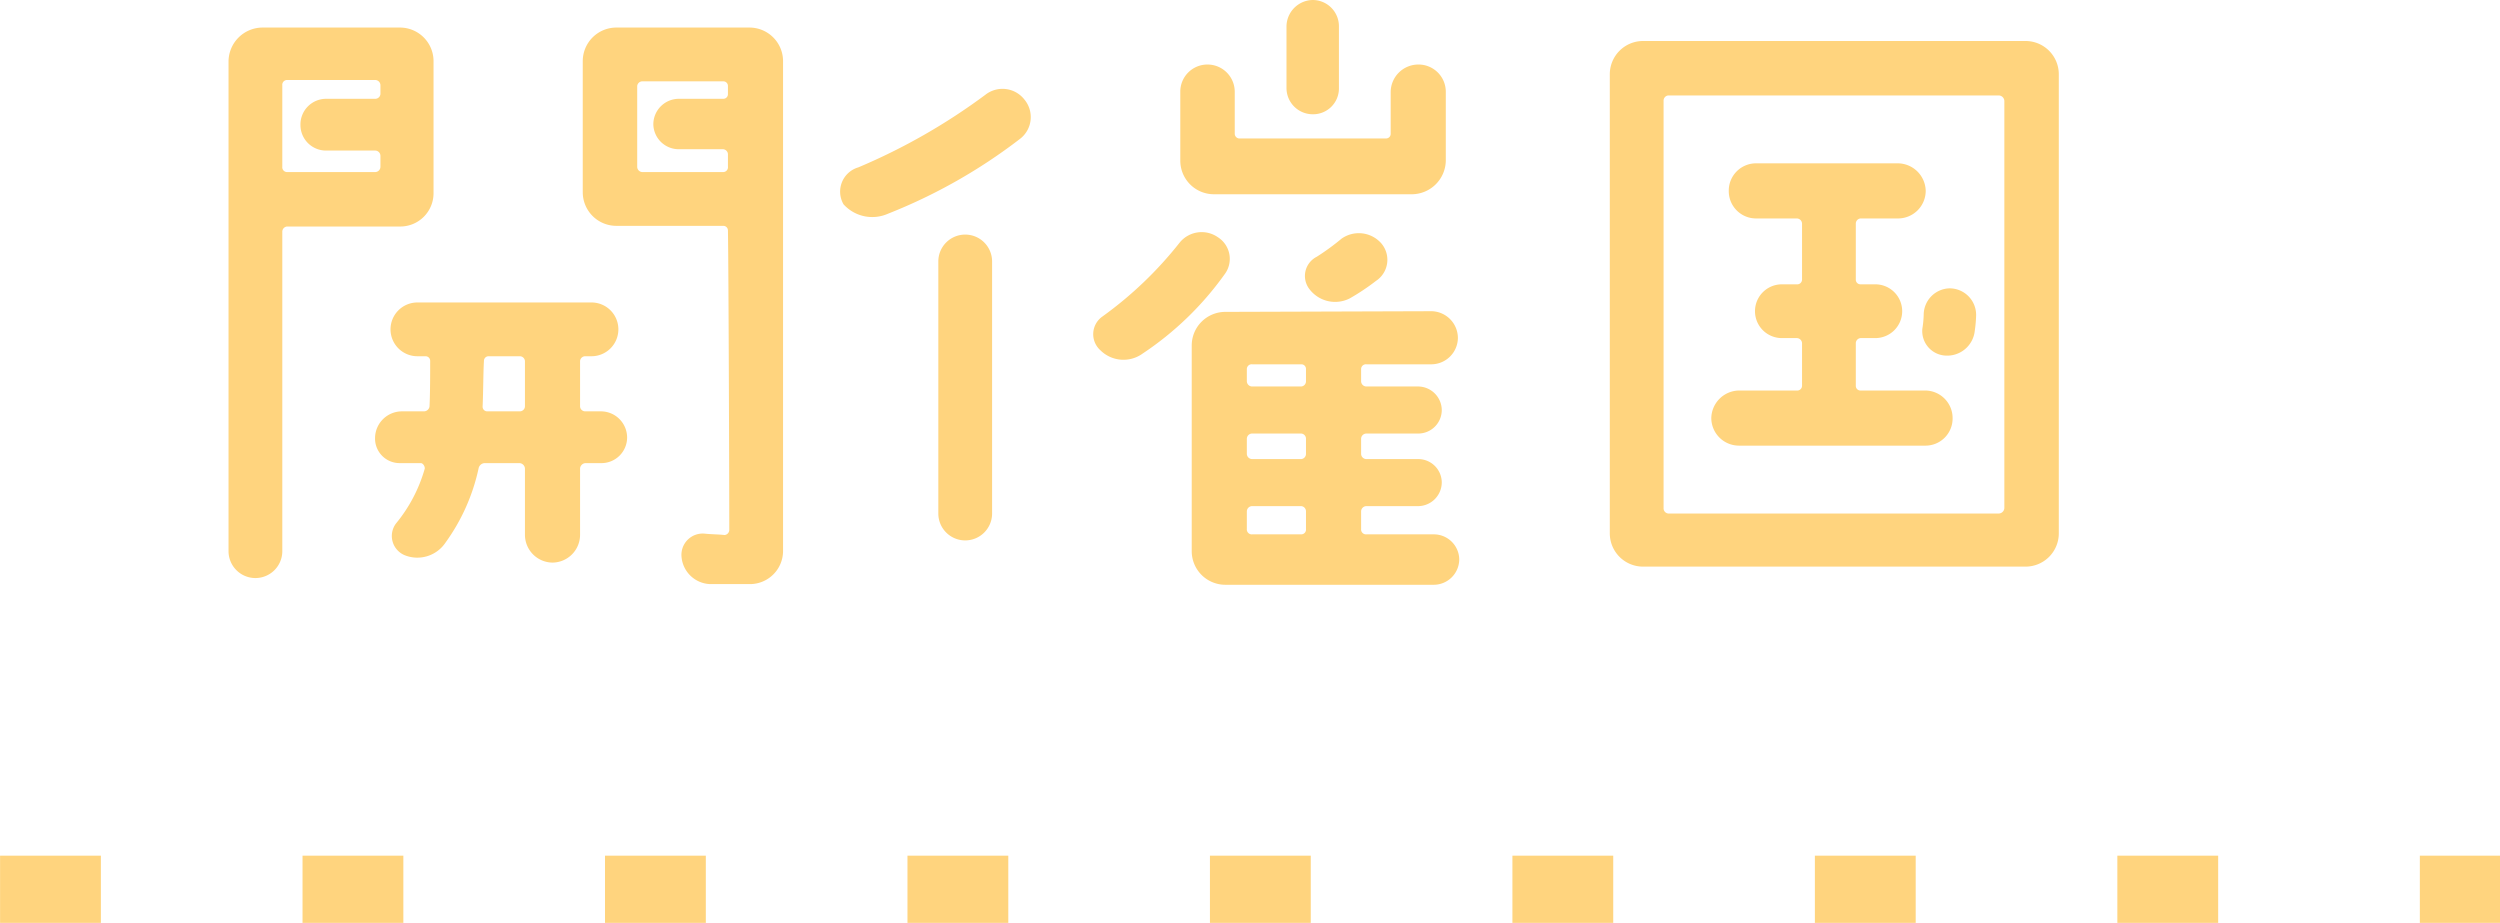
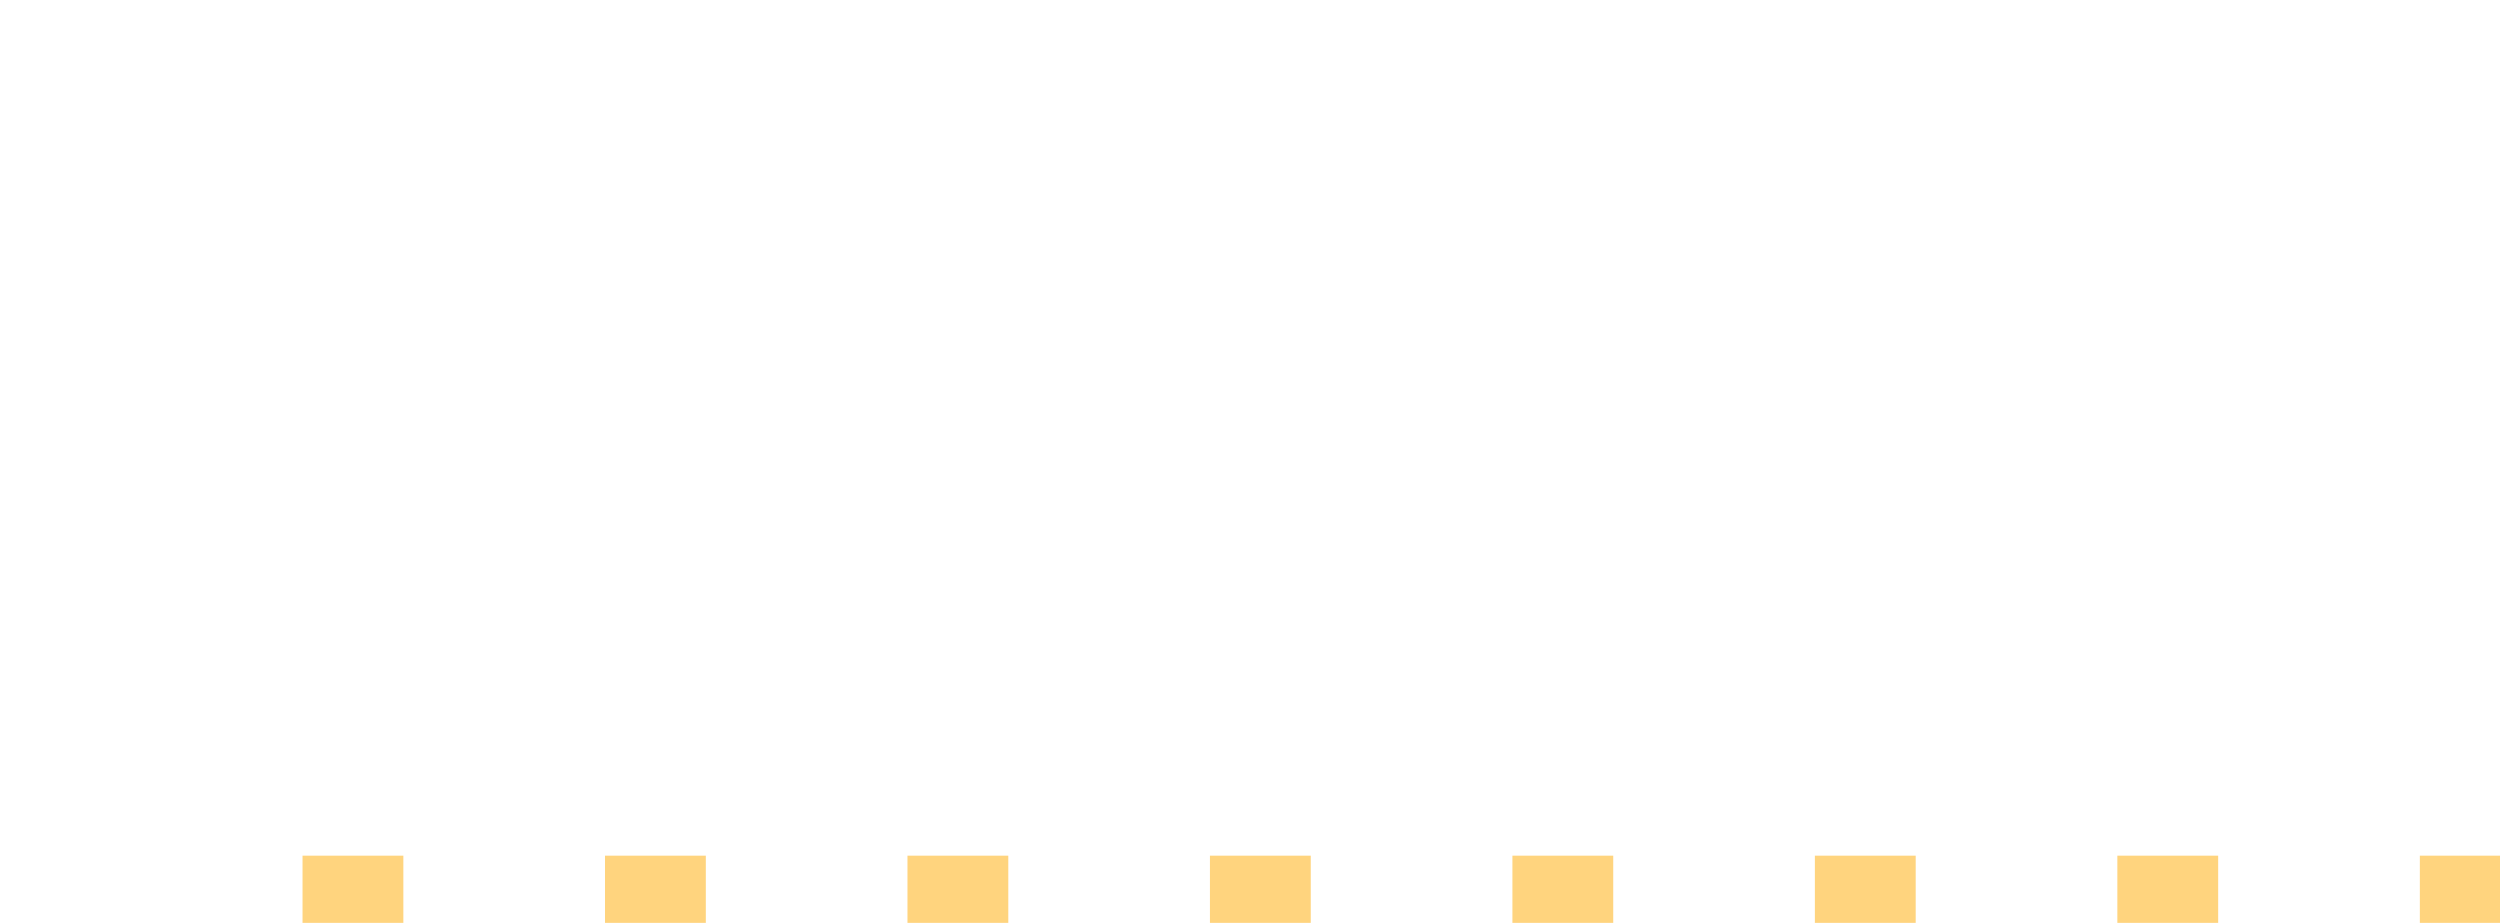
<svg xmlns="http://www.w3.org/2000/svg" width="74.388" height="27.46" viewBox="0 0 74.388 27.46">
  <g id="グループ_15531" data-name="グループ 15531" transform="translate(13073.547 -2161.452)">
-     <path id="パス_6697" data-name="パス 6697" d="M94.042,1H91.657V-1h2.385ZM85.656,1h-3V-1h3Zm-9,0h-3V-1h3Zm-9,0h-3V-1h3Zm-9,0h-3V-1h3Zm-9,0h-3V-1h3Zm-9,0h-3V-1h3Zm-9,0h-3V-1h3Zm-9,0h-3V-1h3Z" transform="translate(-13093.201 2187.912)" fill="#ffd47e" />
-     <path id="message" d="M-22.96.06a1.01,1.01,0,0,0,1.22-.38,5.878,5.878,0,0,0,.98-2.2.192.192,0,0,1,.18-.16h1.04a.172.172,0,0,1,.16.16V-.56a.828.828,0,0,0,.82.84.828.828,0,0,0,.82-.84V-2.52a.172.172,0,0,1,.16-.16h.46a.764.764,0,0,0,.78-.76.781.781,0,0,0-.78-.78h-.46a.155.155,0,0,1-.16-.14V-5.72a.155.155,0,0,1,.16-.14h.18a.8.8,0,0,0,.8-.8.8.8,0,0,0-.8-.8h-5.18a.8.8,0,0,0-.8.8.8.8,0,0,0,.8.8h.24a.137.137,0,0,1,.14.14c0,.32,0,.98-.02,1.36a.17.17,0,0,1-.16.14h-.66a.8.8,0,0,0-.8.78.731.731,0,0,0,.74.76h.62c.06,0,.12.08.12.16a4.489,4.489,0,0,1-.86,1.64A.62.62,0,0,0-22.96.06Zm2.36-5.78a.137.137,0,0,1,.14-.14h.92a.155.155,0,0,1,.16.14v1.36a.155.155,0,0,1-.16.14h-.96a.137.137,0,0,1-.14-.14C-20.62-4.78-20.62-5.42-20.6-5.72Zm-6-3.84a.155.155,0,0,1,.14-.16h3.36a.99.99,0,0,0,1-1v-3.92a1,1,0,0,0-1-1h-4.1a1.016,1.016,0,0,0-1,1V-.06a.8.8,0,0,0,.8.8.8.8,0,0,0,.8-.8Zm2.76-2.42a.158.158,0,0,1,.16.16v.32a.158.158,0,0,1-.16.16h-2.62a.143.143,0,0,1-.14-.16v-2.42a.143.143,0,0,1,.14-.16h2.62a.158.158,0,0,1,.16.16v.26a.155.155,0,0,1-.16.14H-25.3a.764.764,0,0,0-.76.78.76.76,0,0,0,.76.76ZM-13.3-.7a.155.155,0,0,1-.14.16c-.16-.02-.38-.02-.58-.04a.633.633,0,0,0-.7.7.885.885,0,0,0,.86.8h1.16a.986.986,0,0,0,1-.98V-14.64a1,1,0,0,0-1-1h-3.96a1,1,0,0,0-1,1v3.9a1,1,0,0,0,1,1h3.18a.137.137,0,0,1,.14.14C-13.32-8.46-13.3-1.84-13.3-.7Zm-.18-11.32a.155.155,0,0,1,.14.16v.36a.143.143,0,0,1-.14.16h-2.4a.158.158,0,0,1-.16-.16v-2.4a.155.155,0,0,1,.16-.14h2.4a.137.137,0,0,1,.14.14v.24a.137.137,0,0,1-.14.14H-14.8a.76.76,0,0,0-.76.76.756.756,0,0,0,.76.74ZM3.28-13.84a.781.781,0,0,0,.78.78.768.768,0,0,0,.78-.78v-1.84a.781.781,0,0,0-.78-.78.794.794,0,0,0-.78.78Zm3.92-.7a.824.824,0,0,0-.82.82v1.24a.137.137,0,0,1-.14.14H1.9a.143.143,0,0,1-.16-.14v-1.24a.811.811,0,0,0-.82-.82.807.807,0,0,0-.8.82v2.04a1,1,0,0,0,1,1h5.9a1.016,1.016,0,0,0,1-1v-2.04A.811.811,0,0,0,7.2-14.54ZM1.44-8.3a.762.762,0,0,0-.2-1.1A.843.843,0,0,0,.1-9.24a11.416,11.416,0,0,1-2.3,2.2.642.642,0,0,0-.06,1A.974.974,0,0,0-1-5.94,9.36,9.36,0,0,0,1.44-8.3ZM6.1-9.22a.891.891,0,0,0-1.18-.14,7.046,7.046,0,0,1-.74.54.64.64,0,0,0-.22.96.96.96,0,0,0,1.2.28,6.591,6.591,0,0,0,.78-.52A.752.752,0,0,0,6.1-9.22ZM5.66-.56A.147.147,0,0,1,5.5-.72v-.52a.158.158,0,0,1,.16-.16H7.2a.709.709,0,0,0,.7-.7.7.7,0,0,0-.7-.7H5.66a.158.158,0,0,1-.16-.16V-3.4a.158.158,0,0,1,.16-.16H7.2a.7.7,0,0,0,.7-.7.709.709,0,0,0-.7-.7H5.66a.158.158,0,0,1-.16-.16v-.36a.143.143,0,0,1,.16-.14H7.6a.794.794,0,0,0,.78-.78.8.8,0,0,0-.78-.8l-6.14.02a1,1,0,0,0-1,1V-.06a1,1,0,0,0,1,1h6.2A.76.76,0,0,0,8.42.18a.756.756,0,0,0-.76-.74ZM3.86-.72a.143.143,0,0,1-.14.16H2.26A.147.147,0,0,1,2.1-.72v-.52a.158.158,0,0,1,.16-.16H3.72a.155.155,0,0,1,.14.16Zm0-2.24a.155.155,0,0,1-.14.16H2.26a.158.158,0,0,1-.16-.16V-3.4a.158.158,0,0,1,.16-.16H3.72a.155.155,0,0,1,.14.16Zm0-2.16a.155.155,0,0,1-.14.16H2.26a.158.158,0,0,1-.16-.16v-.36a.143.143,0,0,1,.16-.14H3.72a.137.137,0,0,1,.14.14ZM-5.48-8.68a.8.8,0,0,0-.8-.8.8.8,0,0,0-.8.8v7.5a.8.8,0,0,0,.8.8.8.8,0,0,0,.8-.8Zm-4.42-1.7a1.153,1.153,0,0,0,1.32.28,16.181,16.181,0,0,0,3.92-2.22.816.816,0,0,0,.14-1.18.826.826,0,0,0-1.16-.14,18.152,18.152,0,0,1-3.78,2.16A.752.752,0,0,0-9.9-10.38Zm36.16-3.86a.99.99,0,0,0-1-1H13.9a.99.99,0,0,0-1,1V-.6a.99.99,0,0,0,1,1H25.26a.99.99,0,0,0,1-1ZM14.64-1.18a.155.155,0,0,1-.14-.16V-13.46a.155.155,0,0,1,.14-.16h9.84a.172.172,0,0,1,.16.16V-1.34a.172.172,0,0,1-.16.16ZM23-7.88a.79.79,0,0,0-.76.78,2.984,2.984,0,0,1-.04.42.73.73,0,0,0,.68.8.825.825,0,0,0,.88-.74,3.9,3.9,0,0,0,.04-.46A.79.79,0,0,0,23-7.88ZM20.22-6.24a.155.155,0,0,1,.14-.16h.44a.8.8,0,0,0,.8-.8.8.8,0,0,0-.8-.8h-.44a.137.137,0,0,1-.14-.14V-9.8a.155.155,0,0,1,.14-.16h1.12a.824.824,0,0,0,.82-.82.837.837,0,0,0-.82-.82H17.26a.811.811,0,0,0-.82.82.811.811,0,0,0,.82.82h1.2a.158.158,0,0,1,.16.16v1.66a.143.143,0,0,1-.16.14h-.44a.8.8,0,0,0-.8.8.8.8,0,0,0,.8.8h.44a.158.158,0,0,1,.16.16v1.26a.143.143,0,0,1-.16.14H16.74a.837.837,0,0,0-.82.82.824.824,0,0,0,.82.82H22.3a.807.807,0,0,0,.8-.82.82.82,0,0,0-.8-.82H20.36a.137.137,0,0,1-.14-.14Z" transform="translate(-13038.547 2177.912)" fill="#ffd47e" />
+     <path id="パス_6697" data-name="パス 6697" d="M94.042,1H91.657V-1h2.385ZM85.656,1h-3V-1h3Zm-9,0h-3V-1h3Zm-9,0h-3V-1h3Zm-9,0h-3V-1h3Zh-3V-1h3Zm-9,0h-3V-1h3Zm-9,0h-3V-1h3Zm-9,0h-3V-1h3Z" transform="translate(-13093.201 2187.912)" fill="#ffd47e" />
  </g>
</svg>